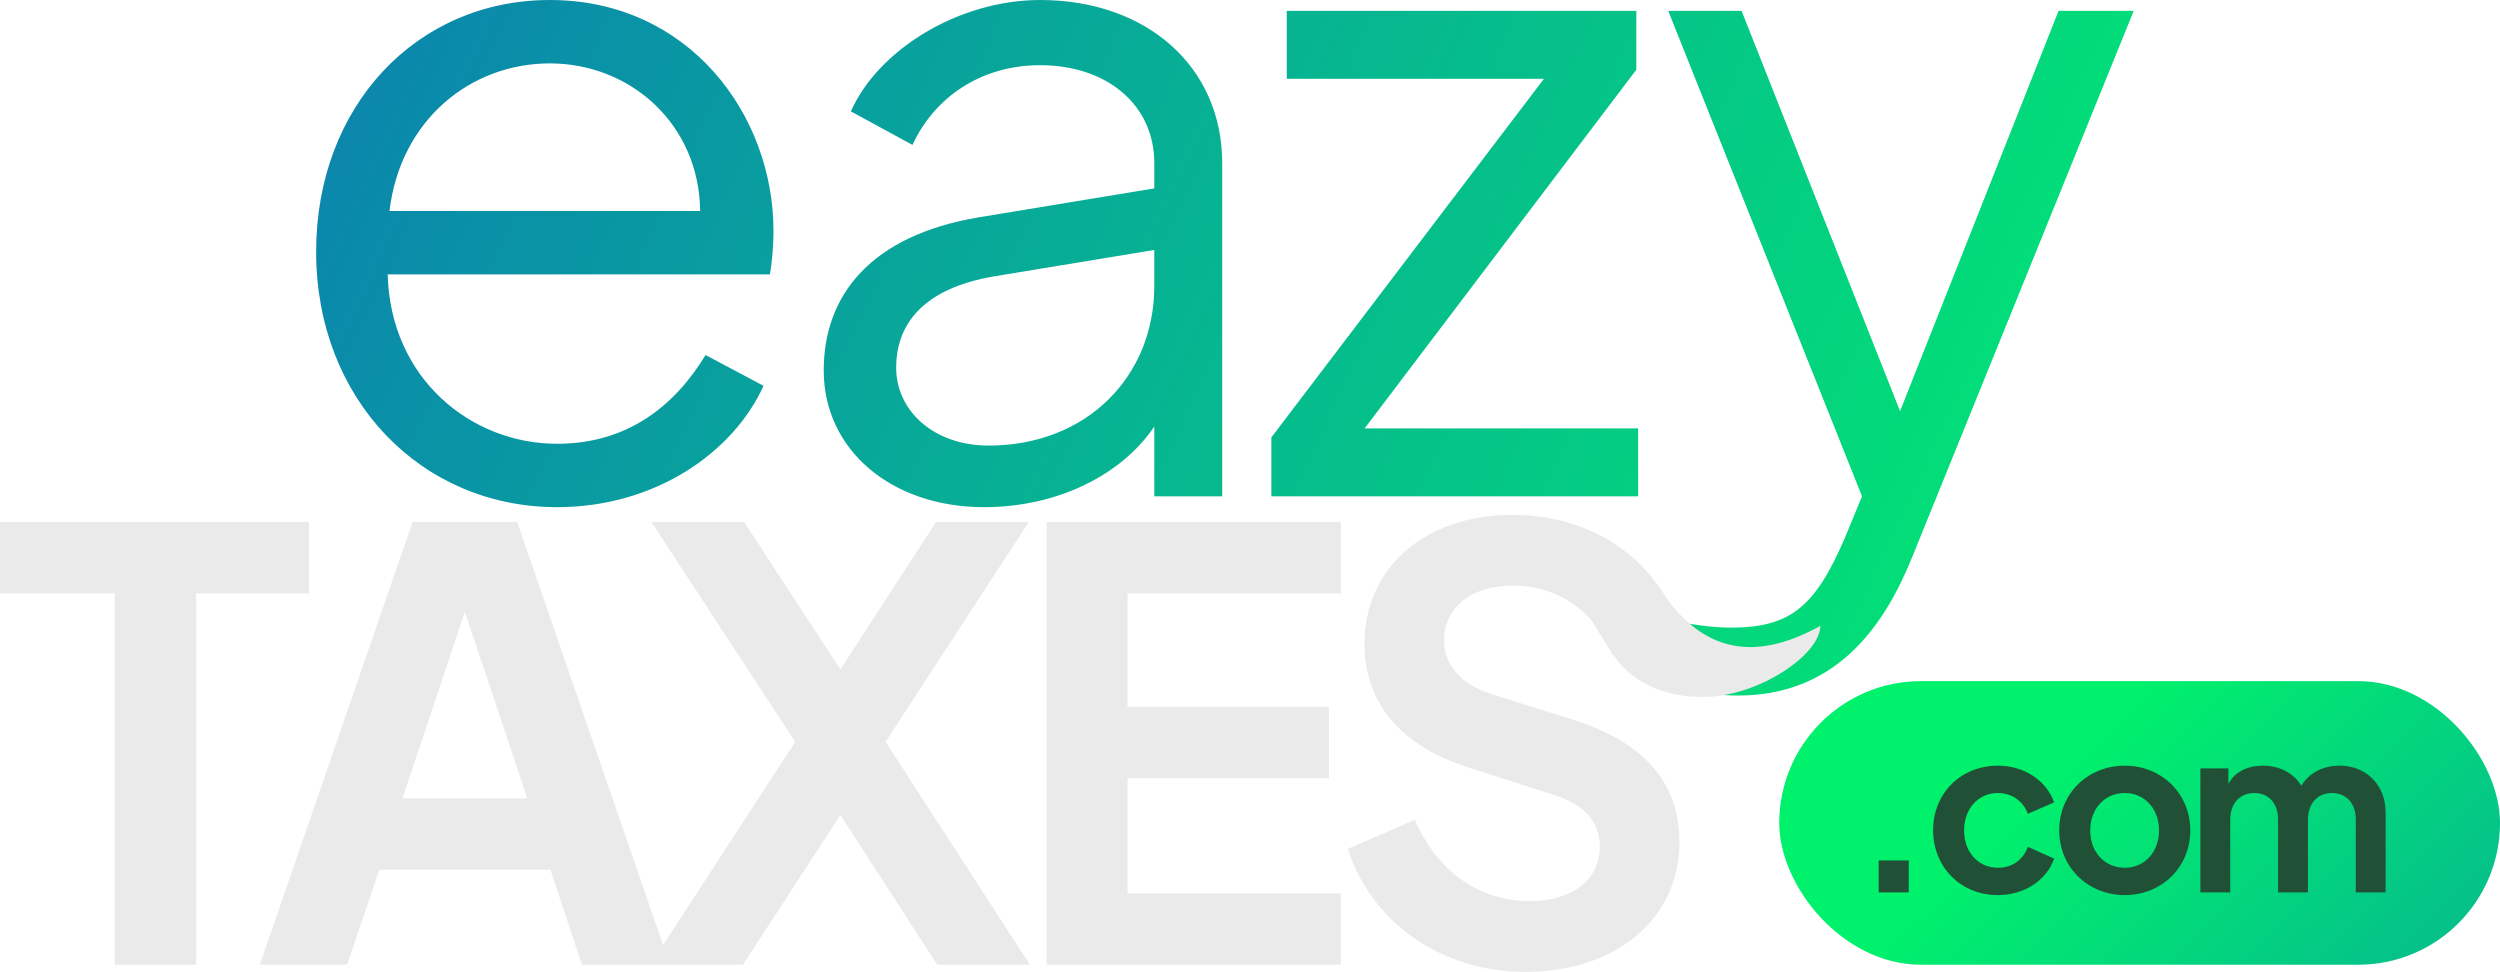
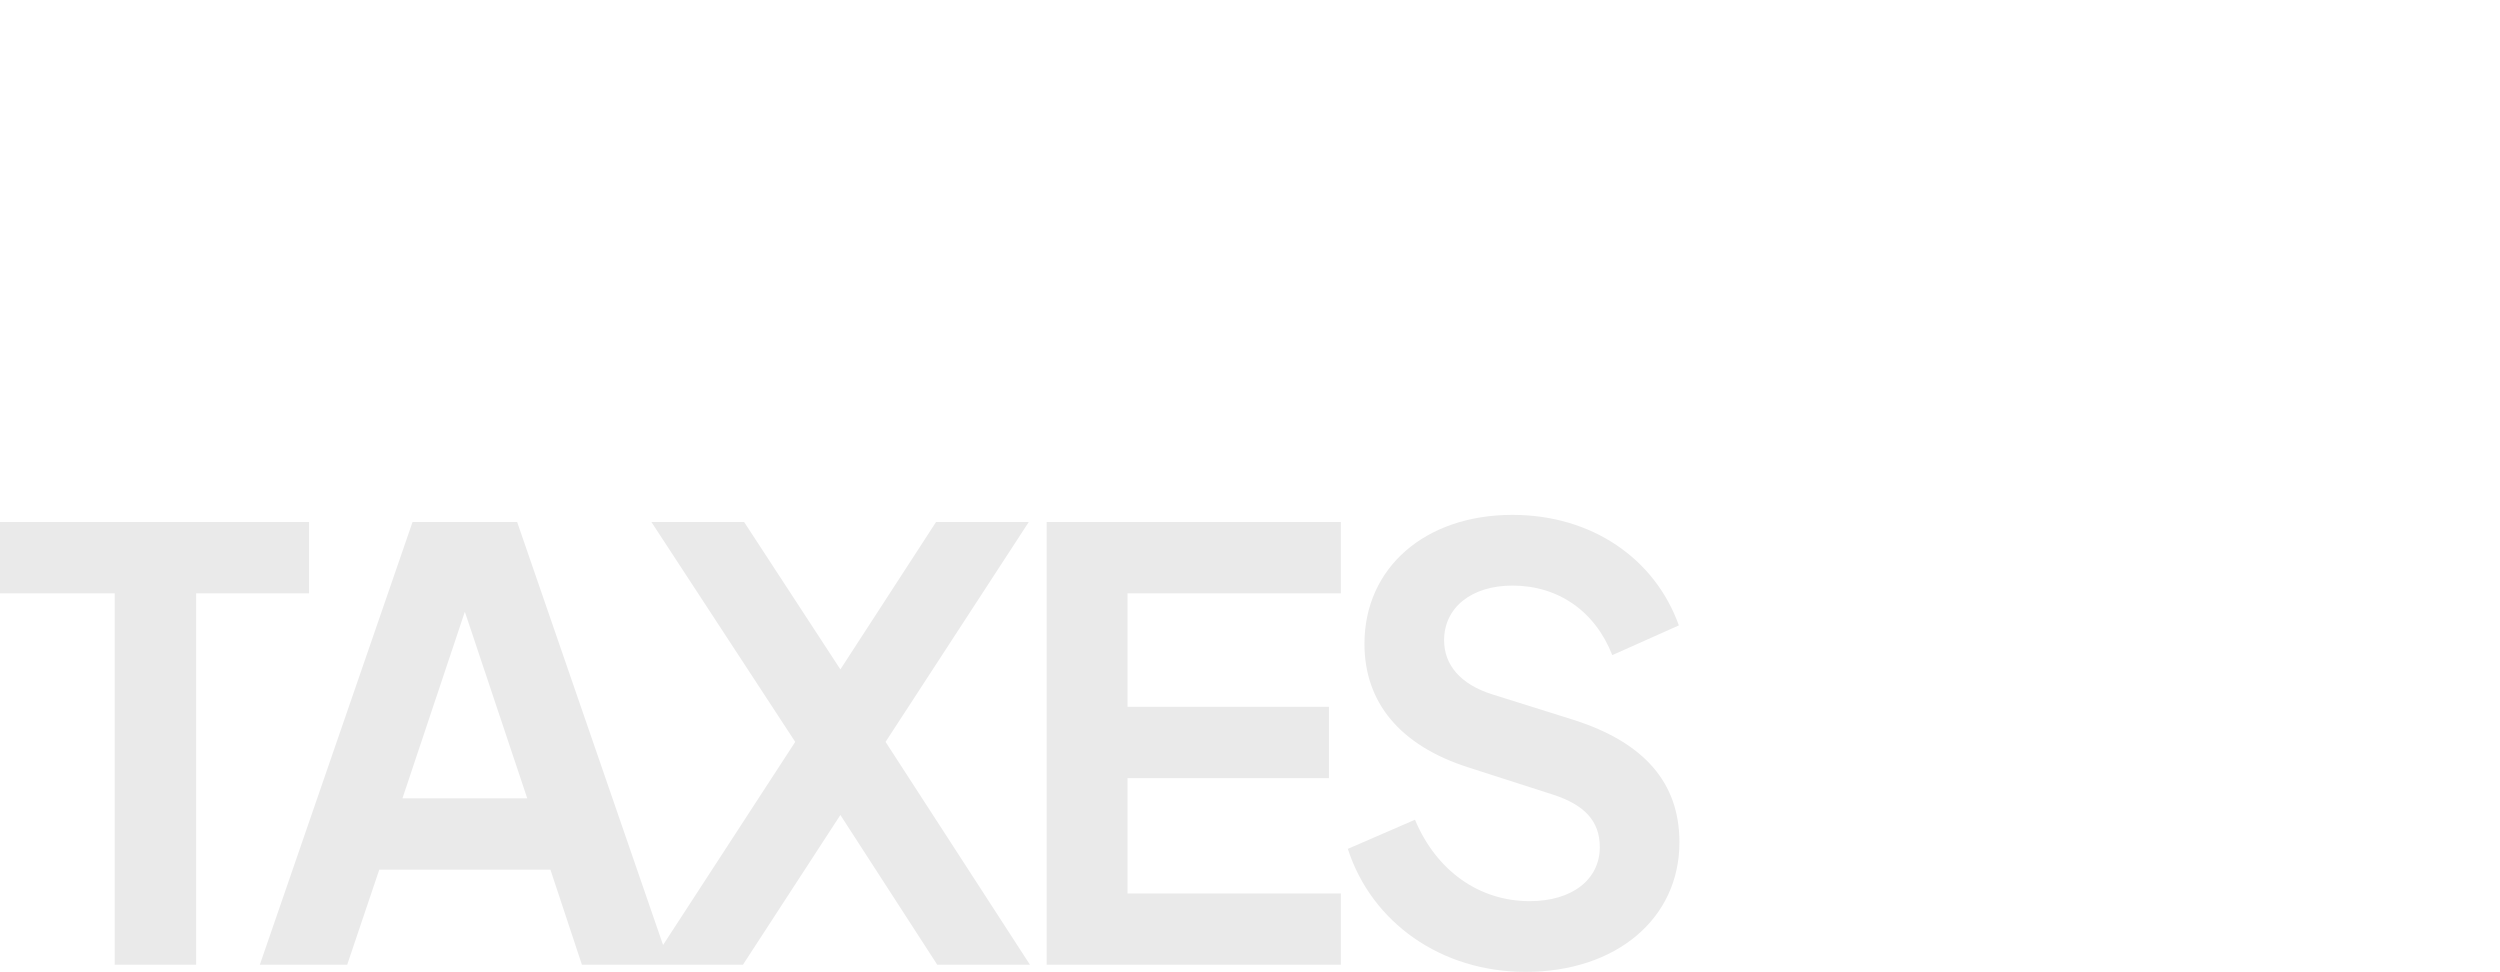
<svg xmlns="http://www.w3.org/2000/svg" fill="none" viewBox="6.68 751.52 2556.32 993.77">
-   <path d="M576.263 1270.11C677.203 1270.11 756.844 1213.62 787.404 1146.02L728.136 1114.54C696.651 1166.39 648.496 1205.29 576.263 1205.29C488.288 1205.29 405.869 1138.61 403.091 1032.12H793.886C796.664 1016.37 797.59 999.705 797.59 987.666C797.59 869.131 711.467 751.522 568.855 751.522C432.725 751.522 329.933 859.871 329.933 1008.97C329.933 1159.91 437.355 1270.11 576.263 1270.11ZM568.855 816.346C651.274 816.346 721.654 878.392 722.58 967.293H404.943C416.056 873.761 488.288 816.346 568.855 816.346ZM1012.87 1270.11C1089.73 1270.11 1154.56 1235.85 1186.97 1187.69V1259H1256.42V918.212C1256.42 820.05 1179.56 751.522 1070.28 751.522C986.94 751.522 904.521 802.455 876.739 865.427L939.711 899.691C961.936 851.536 1009.16 818.198 1070.28 818.198C1138.81 818.198 1186.97 858.944 1186.97 918.212V944.142L1007.31 973.775C897.112 992.296 848.958 1053.42 848.958 1130.28C848.958 1211.77 918.412 1270.11 1012.87 1270.11ZM923.042 1127.5C923.042 1082.12 951.75 1046.01 1023.98 1033.97L1186.97 1007.11V1044.16C1186.97 1135.83 1118.44 1207.14 1017.5 1207.14C961.936 1207.14 923.042 1171.95 923.042 1127.5ZM1306.67 1259H1681.73V1189.55H1402.06L1679.87 822.828V762.635H1322.42V832.089H1585.42L1306.67 1198.81V1259ZM1783.79 1462.73C1881.96 1462.73 1931.96 1395.13 1961.6 1321.97L2188.48 762.635H2111.62L1949.56 1171.95L1787.5 762.635H1712.49L1910.66 1259L1893.07 1301.6C1862.51 1372.9 1836.58 1393.28 1776.39 1393.28C1756.01 1393.28 1735.64 1389.57 1723.6 1387.72V1452.55C1743.05 1459.95 1764.35 1462.73 1783.79 1462.73Z" fill="url(#paint0_linear_152_22)" />
  <path d="M123.966 1738H207.218V1358.2H322.676V1285.28H6.684V1358.2H123.966V1738ZM272.353 1738H361.681L394.496 1640.77H569.506L601.713 1738H691.649L535.476 1285.28H428.525L272.353 1738ZM418.195 1567.85L482.001 1377.04L545.807 1567.85H418.195ZM671.544 1738H766.341L866 1584.87L965.051 1738H1059.85L912.183 1510.12L1058.63 1285.28H963.836L866 1435.99L767.556 1285.28H672.759L819.817 1510.12L671.544 1738ZM1076.94 1738H1377.74V1665.08H1159.59V1547.19H1365.59V1474.27H1159.59V1358.2H1377.74V1285.28H1076.94V1738ZM1566.56 1745.29C1659.54 1745.29 1723.95 1690.6 1723.95 1612.82C1723.95 1552.05 1688.1 1510.73 1615.79 1487.64L1532.54 1461.51C1499.72 1451.18 1483.31 1431.12 1483.31 1406.21C1483.31 1372.79 1511.27 1350.3 1553.2 1350.3C1599.99 1350.3 1637.66 1376.43 1655.29 1421.4L1723.35 1391.02C1699.04 1322.96 1634.62 1277.99 1553.2 1277.99C1463.87 1277.99 1401.88 1332.07 1401.88 1409.85C1401.88 1469.41 1437.74 1513.77 1508.23 1536.25L1595.13 1564.2C1626.72 1574.54 1642.52 1590.94 1642.52 1617.68C1642.52 1651.1 1613.96 1672.98 1570.82 1672.98C1519.17 1672.98 1475.41 1641.99 1453.54 1589.73L1384.87 1619.5C1409.18 1694.86 1480.27 1745.29 1566.56 1745.29Z" fill="#EAEAEA" />
-   <rect x="1826" y="1448" width="737" height="290" rx="145" fill="url(#paint1_linear_152_22)" />
-   <path d="M1927.66 1664H1958.42V1631.38H1927.66V1664ZM2049.52 1666.8C2077.02 1666.8 2099.62 1651.18 2107.08 1629.51L2080.28 1617.39C2075.39 1630.68 2064.2 1638.83 2049.52 1638.83C2029.48 1638.83 2015.03 1622.75 2015.03 1600.62C2015.03 1578.48 2029.48 1562.4 2049.52 1562.4C2063.97 1562.4 2075.39 1570.79 2080.28 1583.61L2107.08 1571.95C2099.15 1549.58 2076.55 1534.44 2049.52 1534.44C2011.54 1534.44 1983.34 1562.87 1983.34 1600.38C1983.34 1638.13 2011.54 1666.8 2049.52 1666.8ZM2179.41 1666.8C2216.23 1666.8 2246.29 1639.07 2246.29 1600.62C2246.29 1562.4 2216.46 1534.44 2179.41 1534.44C2141.89 1534.44 2112.3 1562.4 2112.3 1600.62C2112.3 1638.83 2142.12 1666.8 2179.41 1666.8ZM2179.41 1638.83C2158.67 1638.83 2143.99 1622.75 2143.99 1600.62C2143.99 1578.71 2158.67 1562.4 2179.41 1562.4C2199.68 1562.4 2214.36 1578.71 2214.36 1600.62C2214.36 1622.75 2199.68 1638.83 2179.41 1638.83ZM2256.62 1664H2287.15V1589.66C2287.15 1573.12 2296.93 1562.4 2311.61 1562.4C2326.53 1562.4 2336.08 1572.89 2336.08 1589.66V1664H2366.61V1589.66C2366.61 1573.12 2376.4 1562.4 2391.08 1562.4C2405.99 1562.4 2415.54 1572.89 2415.54 1589.66V1664H2446.07V1582.44C2446.07 1554.01 2426.03 1534.44 2399.23 1534.44C2382.45 1534.44 2368.47 1541.19 2359.85 1554.94C2352.39 1542.36 2337.71 1534.44 2320.7 1534.44C2304.86 1534.44 2291.81 1540.73 2285.28 1553.08V1537.23H2256.62V1664Z" fill="#205136" />
-   <path d="M1868 1391.5C1868 1419.94 1808.5 1461.5 1753.63 1464C1752.5 1463.5 1689.45 1470.72 1656 1420.5C1568.5 1289.13 1619.93 1290.73 1702 1350.5C1746.5 1421 1802 1428 1868 1391.5Z" fill="#EAEAEA" />
  <defs>
    <linearGradient id="paint0_linear_152_22" x1="2199" y1="1715.5" x2="-16.962" y2="681.24" gradientUnits="userSpaceOnUse">
      <stop stop-color="#00F16C" />
      <stop offset="1" stop-color="#0D71BA" />
    </linearGradient>
    <linearGradient id="paint1_linear_152_22" x1="2194.5" y1="1448" x2="2938.5" y2="2217.5" gradientUnits="userSpaceOnUse">
      <stop stop-color="#00F16C" />
      <stop offset="1" stop-color="#0D71BA" />
    </linearGradient>
  </defs>
</svg>